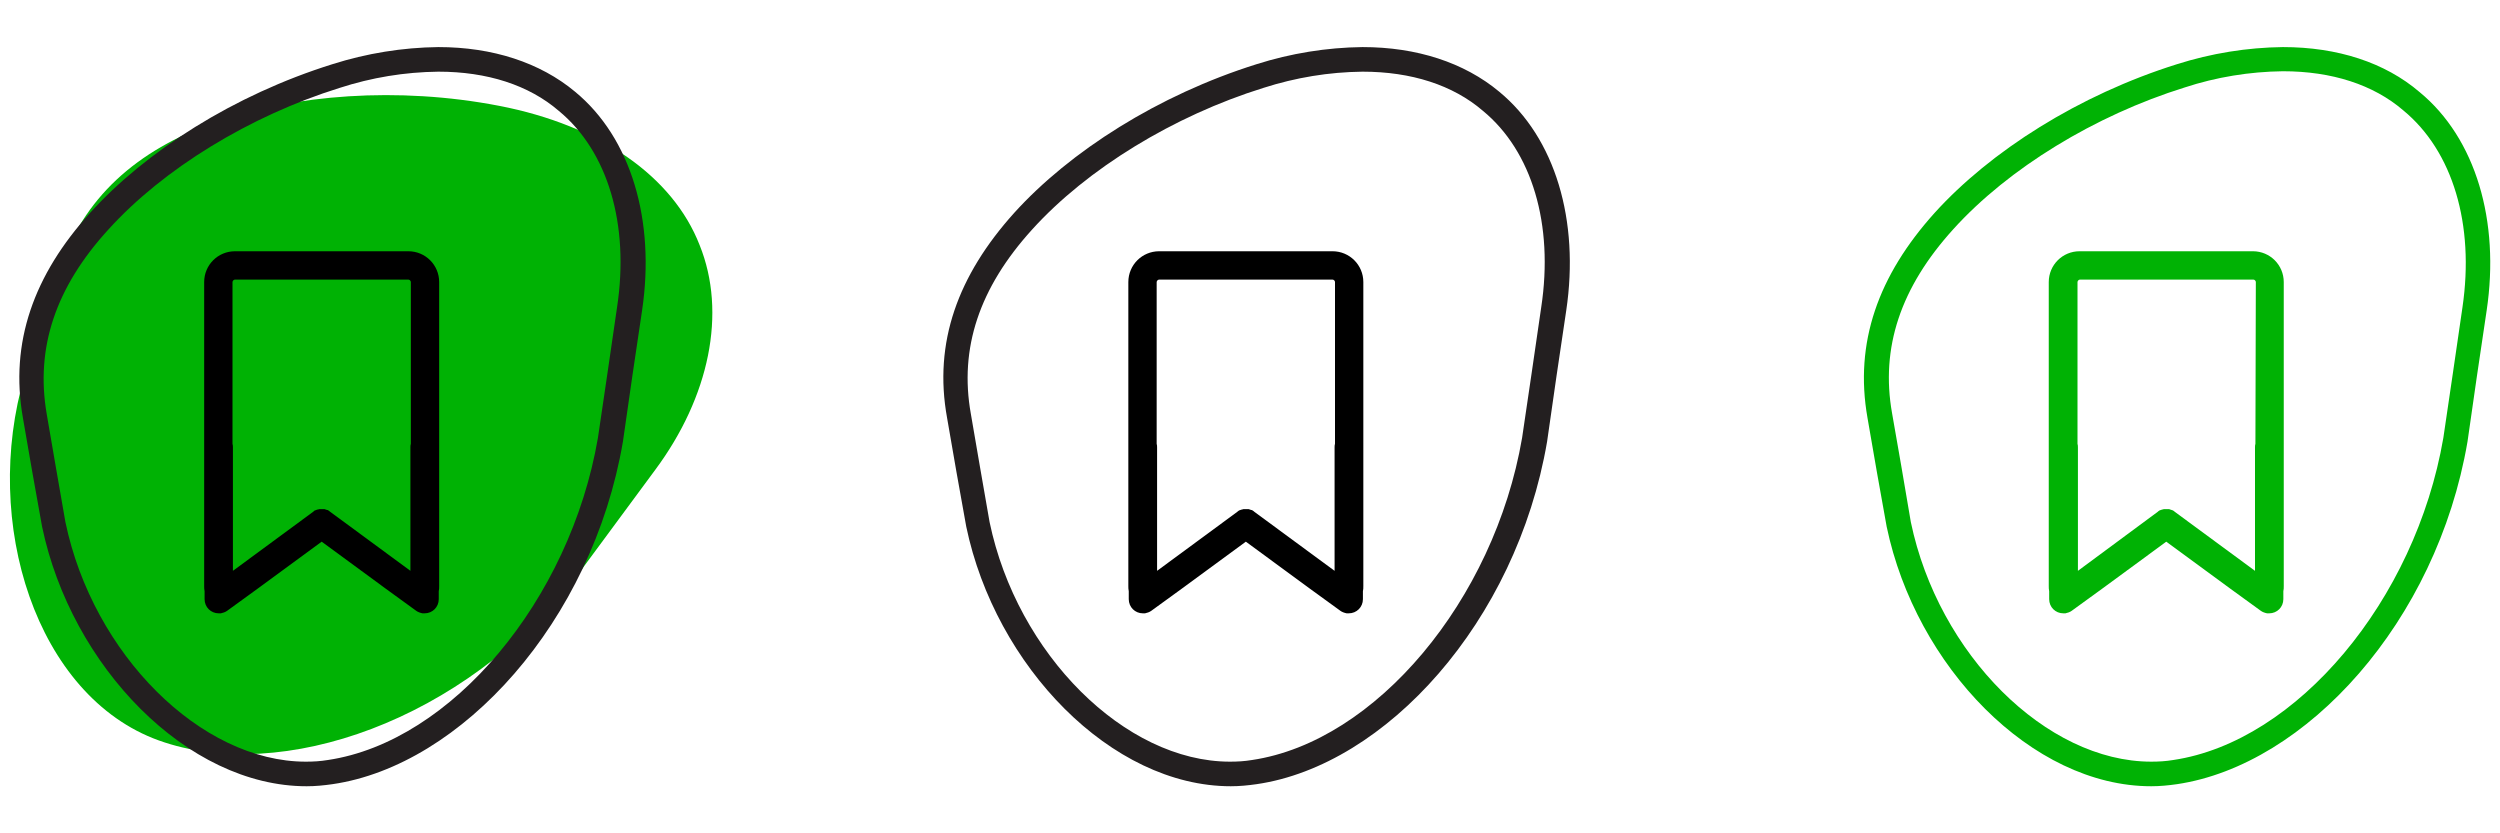
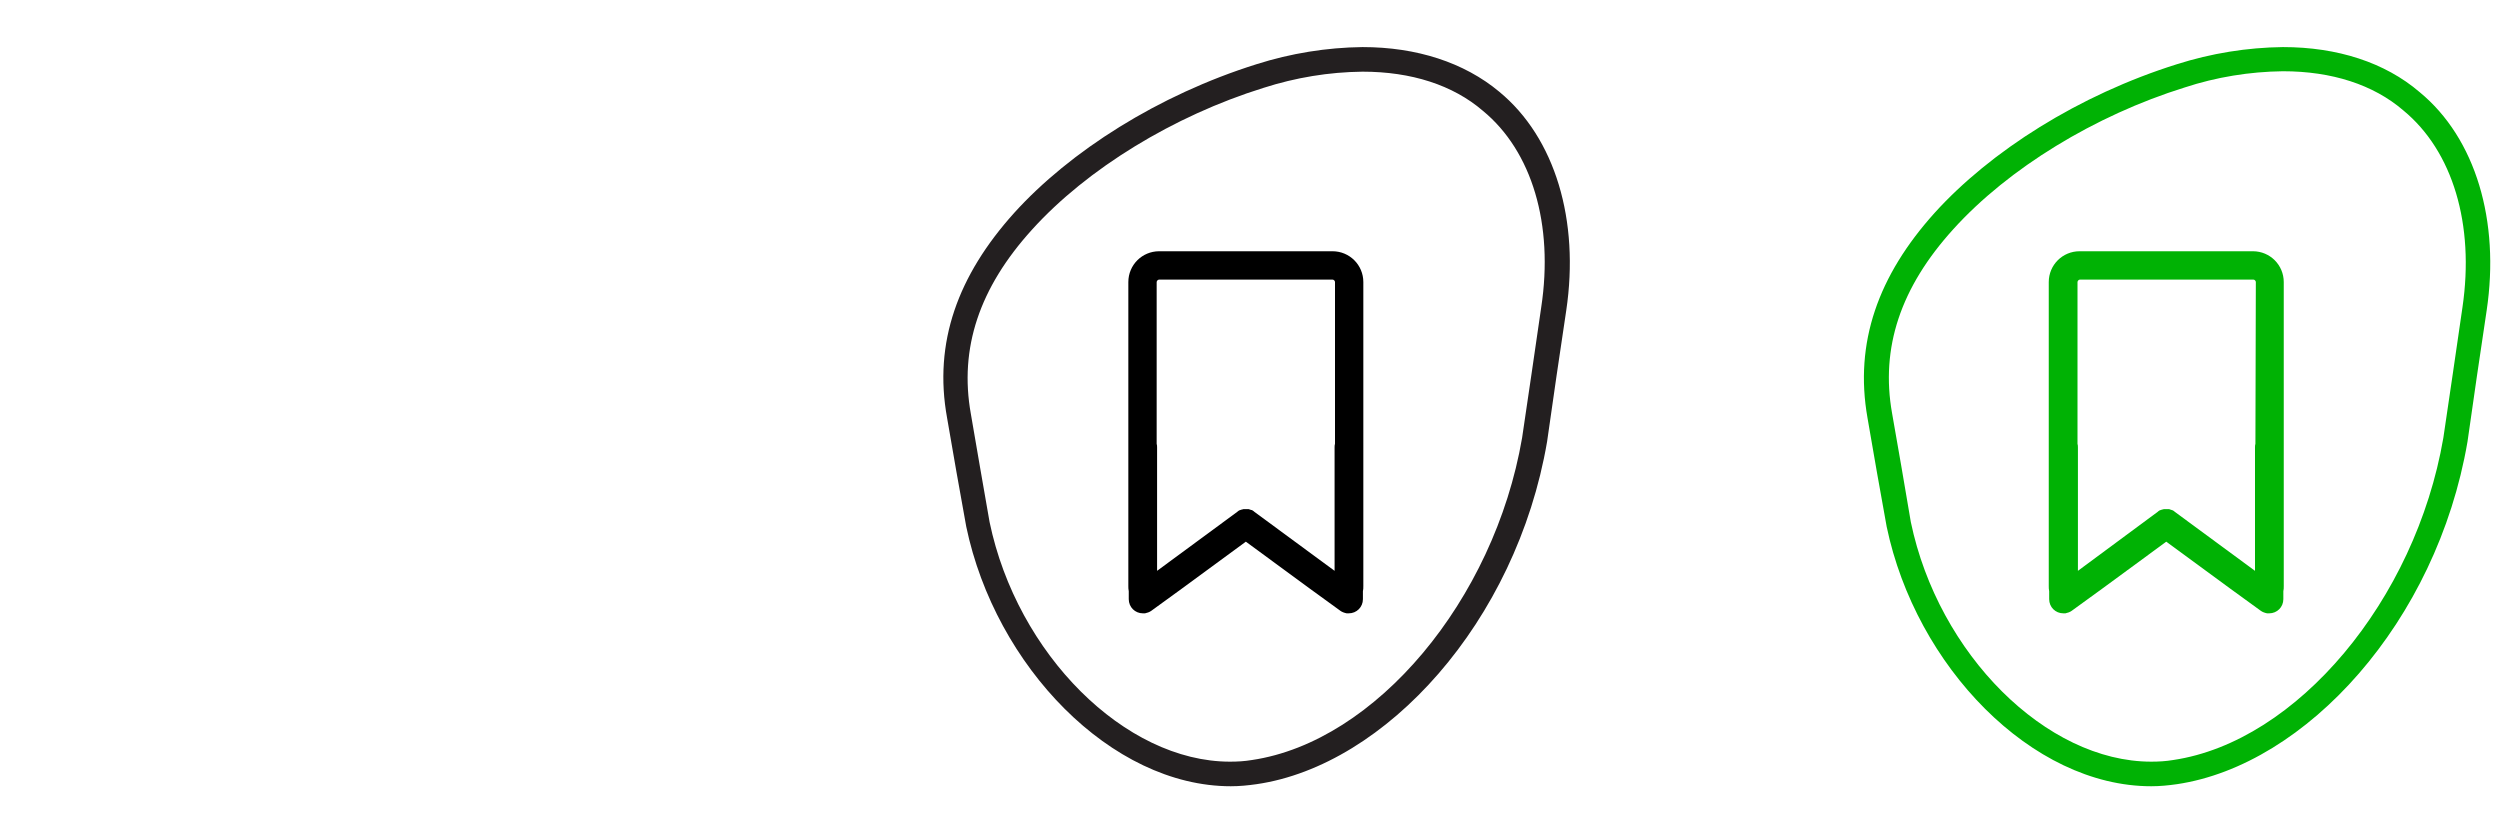
<svg xmlns="http://www.w3.org/2000/svg" xmlns:xlink="http://www.w3.org/1999/xlink" version="1.0" id="Capa_1" x="0px" y="0px" viewBox="0 0 600 200" style="enable-background:new 0 0 600 200;" xml:space="preserve">
  <style type="text/css">
	.st0{clip-path:url(#SVGID_00000029021633635939029900000014321995377022356917_);}
	.st1{fill:#231F20;}
	.st2{clip-path:url(#SVGID_00000098920549747573531170000001388164132617767810_);}
	.st3{fill:#00B204;}
</style>
  <g>
    <g id="Grupo_1234" transform="translate(150)">
      <g>
        <g>
          <defs>
            <rect id="SVGID_1_" x="74.1" y="11.3" width="168.7" height="177.4" />
          </defs>
          <clipPath id="SVGID_00000015321686560507002890000002780571478108624028_">
            <use xlink:href="#SVGID_1_" style="overflow:visible;" />
          </clipPath>
          <g id="Grupo_1229" style="clip-path:url(#SVGID_00000015321686560507002890000002780571478108624028_);">
            <path id="Trazado_2644" class="st1" d="M177,17.2c11.7,0,21.7,3.2,28.9,9.4l0,0l0,0c11.8,9.7,17,27.3,14,47.1l-2.3,15.8       l-2.3,15.6c-6.7,39-35.2,72.9-64.8,77.3c-1.8,0.3-3.5,0.4-5.3,0.4c-25.2,0-51.1-25.8-57.7-57.5l-2.3-13.2L83,99.3       c-2.8-15.7,2-30.2,14.7-44.2c13.2-14.6,34-27.3,55.5-34C161,18.6,168.9,17.3,177,17.2 M177,11.3c-8.6,0.1-17.2,1.5-25.4,4.1       c-23.6,7.4-44.8,20.9-58.2,35.7c-13.5,15-19.4,31.1-16.1,49.2c1.5,8.7,3,17.4,4.6,26.1c7,33.5,34.8,62.3,63.5,62.3       c2.1,0,4.1-0.2,6.2-0.5c30.9-4.5,62.3-38.9,69.7-82.2c1.5-10.5,3-21,4.6-31.5c3.2-21.5-2.6-41.4-16.1-52.5       C201.4,15,190,11.3,177,11.3" />
            <path id="Trazado_2645" d="M169.8,60.3h-41.6c-4.1,0-7.4,3.3-7.4,7.4v72.9c0,0.4,0,0.9,0.1,1.3v1.9c0,1.9,1.5,3.4,3.4,3.4l0,0       c0.2,0,0.3,0,0.5,0c0.5-0.1,1.1-0.3,1.5-0.6l7.3-5.3L149,130l15.4,11.3l7.3,5.3c0.4,0.3,1,0.5,1.5,0.6c0.2,0,0.3,0,0.5,0       c1.9,0,3.4-1.5,3.4-3.4l0,0v-1.9c0.1-0.4,0.1-0.8,0.1-1.3V67.7C177.2,63.6,173.9,60.3,169.8,60.3 M151,122.8l-0.1-0.1       c-0.1-0.1-0.2-0.1-0.3-0.2s-0.2-0.1-0.3-0.1s-0.2-0.1-0.3-0.1s-0.2-0.1-0.3-0.1s-0.2,0-0.3,0s-0.2,0-0.3,0s-0.2,0-0.4,0       c-0.1,0-0.2,0-0.3,0s-0.2,0.1-0.4,0.1c-0.1,0-0.2,0.1-0.3,0.1s-0.2,0.1-0.3,0.1c-0.1,0.1-0.2,0.1-0.3,0.2l-0.1,0.1L127.7,137       v-29.6c0-0.3,0-0.6-0.1-0.9V67.7c0-0.3,0.3-0.6,0.6-0.6h41.6c0.3,0,0.6,0.3,0.6,0.6v38.8c-0.1,0.3-0.1,0.6-0.1,0.9V137       L151,122.8z" />
          </g>
        </g>
      </g>
    </g>
    <g id="Grupo_1239">
      <g>
        <g>
          <defs>
-             <rect id="SVGID_00000026150281311362633010000008329593083348222126_" x="2.3" y="11.3" width="168.7" height="177.4" />
-           </defs>
+             </defs>
          <clipPath id="SVGID_00000164494974271240271910000000578072197507547821_">
            <use xlink:href="#SVGID_00000026150281311362633010000008329593083348222126_" style="overflow:visible;" />
          </clipPath>
          <g id="Grupo_1229-2" style="clip-path:url(#SVGID_00000164494974271240271910000000578072197507547821_);">
            <path id="Trazado_2643" class="st3" d="M167.9,58.8c-6.4-16.4-23.8-28.7-48.1-33.4s-49.3-2.7-68.1,3.9       c-19,6.8-31.8,18.2-37.5,35.7c-2.8,8.4-5.6,16.8-8.3,25.2c-10.4,35.2,2.8,76.9,32.2,87.5s73.3-4.8,100.3-39.4l18.9-25.6       C170.2,95.3,174.5,75.1,167.9,58.8" />
            <path id="Trazado_2644-2" class="st1" d="M105.2,17.2c11.7,0,21.7,3.2,28.9,9.4l0,0l0,0c11.8,9.7,17,27.3,14,47.1l-2.3,15.8       l-2.3,15.6c-6.7,39-35.2,72.9-64.8,77.3c-1.8,0.3-3.5,0.4-5.3,0.4c-25.2,0-51.1-25.8-57.7-57.5l-2.3-13.2l-2.2-12.8       C8.5,83.5,13.3,69,26,55.1c13.2-14.6,34-27.3,55.5-34C89.2,18.6,97.1,17.3,105.2,17.2 M105.2,11.3c-8.6,0.1-17.2,1.5-25.4,4.1       C56.1,22.8,35,36.3,21.6,51.1C8.1,66,2.3,82.2,5.5,100.3c1.5,8.7,3,17.4,4.6,26.1c7,33.5,34.8,62.3,63.5,62.3       c2.1,0,4.1-0.2,6.2-0.5c30.9-4.5,62.3-38.9,69.7-82.2c1.5-10.5,3-21,4.6-31.5C157.3,53,151.5,33.1,138,22       C129.6,15,118.2,11.3,105.2,11.3" />
            <path id="Trazado_2645-2" d="M98,60.3H56.4c-4.1,0-7.4,3.3-7.4,7.4v72.9c0,0.4,0,0.9,0.1,1.3v1.9c0,1.9,1.5,3.4,3.4,3.4l0,0       c0.2,0,0.3,0,0.5,0c0.5-0.1,1.1-0.3,1.5-0.6l7.3-5.3L77.2,130l15.4,11.3l7.3,5.3c0.4,0.3,1,0.5,1.5,0.6c0.2,0,0.3,0,0.5,0       c1.9,0,3.4-1.5,3.4-3.4l0,0v-1.9c0.1-0.4,0.1-0.8,0.1-1.3V67.7C105.4,63.6,102.1,60.3,98,60.3 M79.2,122.8L79.2,122.8       c-0.2-0.2-0.3-0.2-0.4-0.3c-0.1-0.1-0.2-0.1-0.3-0.1c-0.1,0-0.2-0.1-0.3-0.1c-0.1,0-0.2-0.1-0.3-0.1s-0.2,0-0.3,0       c-0.1,0-0.2,0-0.3,0c-0.1,0-0.2,0-0.4,0c-0.1,0-0.2,0-0.3,0c-0.1,0-0.2,0.1-0.4,0.1s-0.2,0.1-0.3,0.1c-0.1,0-0.2,0.1-0.3,0.1       s-0.2,0.1-0.3,0.2l-0.1,0.1L55.9,137v-29.6c0-0.3,0-0.6-0.1-0.9V67.7c0-0.3,0.3-0.6,0.6-0.6H98c0.3,0,0.6,0.3,0.6,0.6v38.8       c-0.1,0.3-0.1,0.6-0.1,0.9V137L79.2,122.8z" />
          </g>
        </g>
      </g>
    </g>
  </g>
  <g id="Grupo_1247">
    <path id="Trazado_2660" class="st3" d="M580.7,22.1c-8.3-7.1-19.7-10.8-32.8-10.8c-8.6,0.1-17.2,1.5-25.4,4.1   c-23.6,7.4-44.8,20.9-58.2,35.7c-13.5,15-19.3,31.1-16.1,49.2c1.5,8.7,3,17.4,4.6,26.1c7,33.5,34.8,62.3,63.5,62.3   c2.1,0,4.1-0.2,6.2-0.5c30.9-4.6,62.3-38.9,69.7-82.2c1.5-10.5,3-21,4.6-31.5C600,53.1,594.2,33.2,580.7,22.1 M591,73.7l-2.3,15.8   l-2.3,15.6c-6.7,39-35.2,72.9-64.8,77.3c-1.8,0.3-3.5,0.4-5.3,0.4c-25.2,0-51.1-25.8-57.7-57.5l-2.3-13.5l-2.2-12.6   c-2.8-15.7,2-30.2,14.7-44.2c13.2-14.6,34-27.3,55.5-34c7.6-2.5,15.6-3.8,23.6-3.9c11.7,0,21.7,3.2,28.9,9.4l0,0l0,0   C588.7,36.3,593.9,53.9,591,73.7" />
    <path id="Trazado_2661" class="st3" d="M540.7,60.3h-41.6c-4.1,0-7.4,3.3-7.4,7.4v72.9c0,0.4,0,0.9,0.1,1.3v1.9   c0,1.9,1.5,3.4,3.4,3.4l0,0c0.2,0,0.3,0,0.5,0c0.5-0.1,1.1-0.3,1.5-0.6l7.3-5.3l15.4-11.3l15.4,11.3l7.3,5.3c0.4,0.3,1,0.5,1.5,0.6   c0.2,0,0.3,0,0.5,0c1.9,0,3.4-1.5,3.4-3.4l0,0v-1.9c0.1-0.4,0.1-0.8,0.1-1.3V67.7C548.1,63.6,544.8,60.3,540.7,60.3 M541.3,106.5   c-0.1,0.3-0.1,0.6-0.1,0.9V137l-19.3-14.2l-0.1-0.1c-0.1-0.1-0.2-0.1-0.3-0.2c-0.1,0-0.2-0.1-0.3-0.1s-0.2-0.1-0.3-0.1   c-0.1,0-0.2-0.1-0.3-0.1c-0.1,0-0.2,0-0.3,0c-0.1,0-0.2,0-0.3,0s-0.2,0-0.4,0c-0.1,0-0.2,0-0.3,0c-0.1,0-0.2,0.1-0.4,0.1   c-0.1,0-0.2,0.1-0.3,0.1c-0.1,0-0.2,0.1-0.3,0.1c-0.1,0.1-0.2,0.1-0.3,0.2l-0.1,0.1L498.7,137v-29.6c0-0.3,0-0.6-0.1-0.9V67.7   c0-0.3,0.3-0.6,0.6-0.6h41.6c0.3,0,0.6,0.3,0.6,0.6L541.3,106.5z" />
  </g>
</svg>